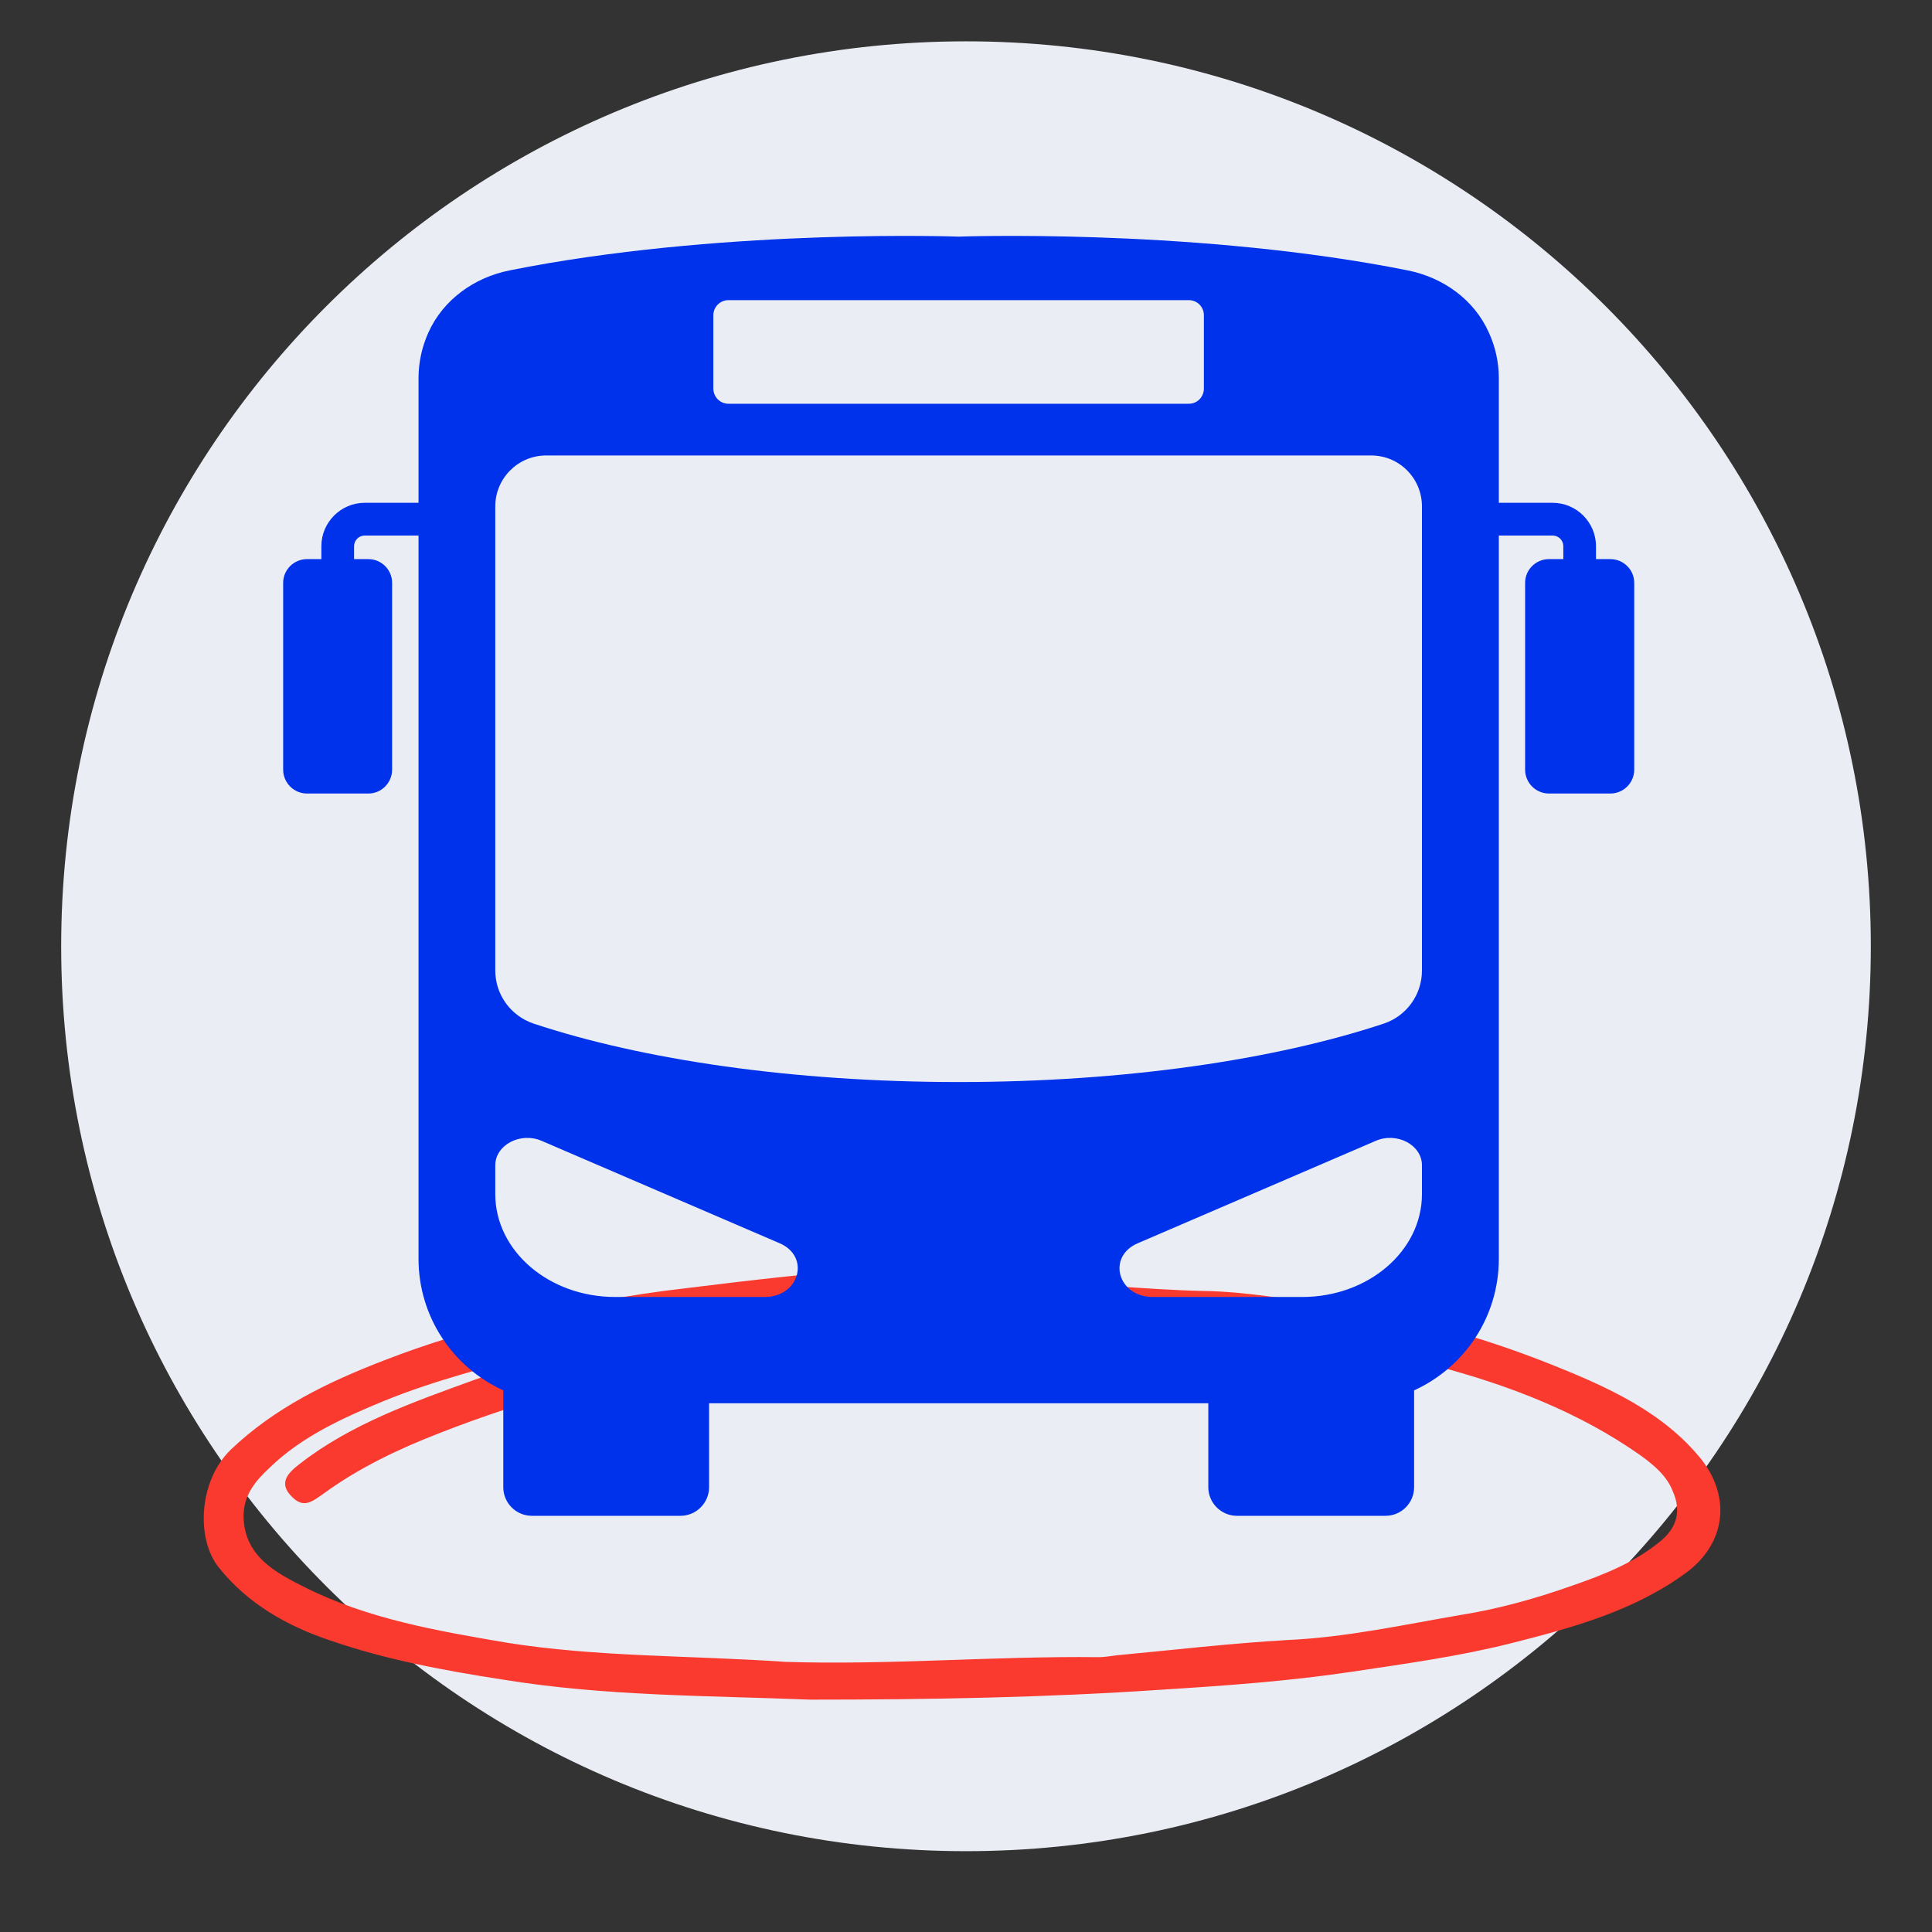
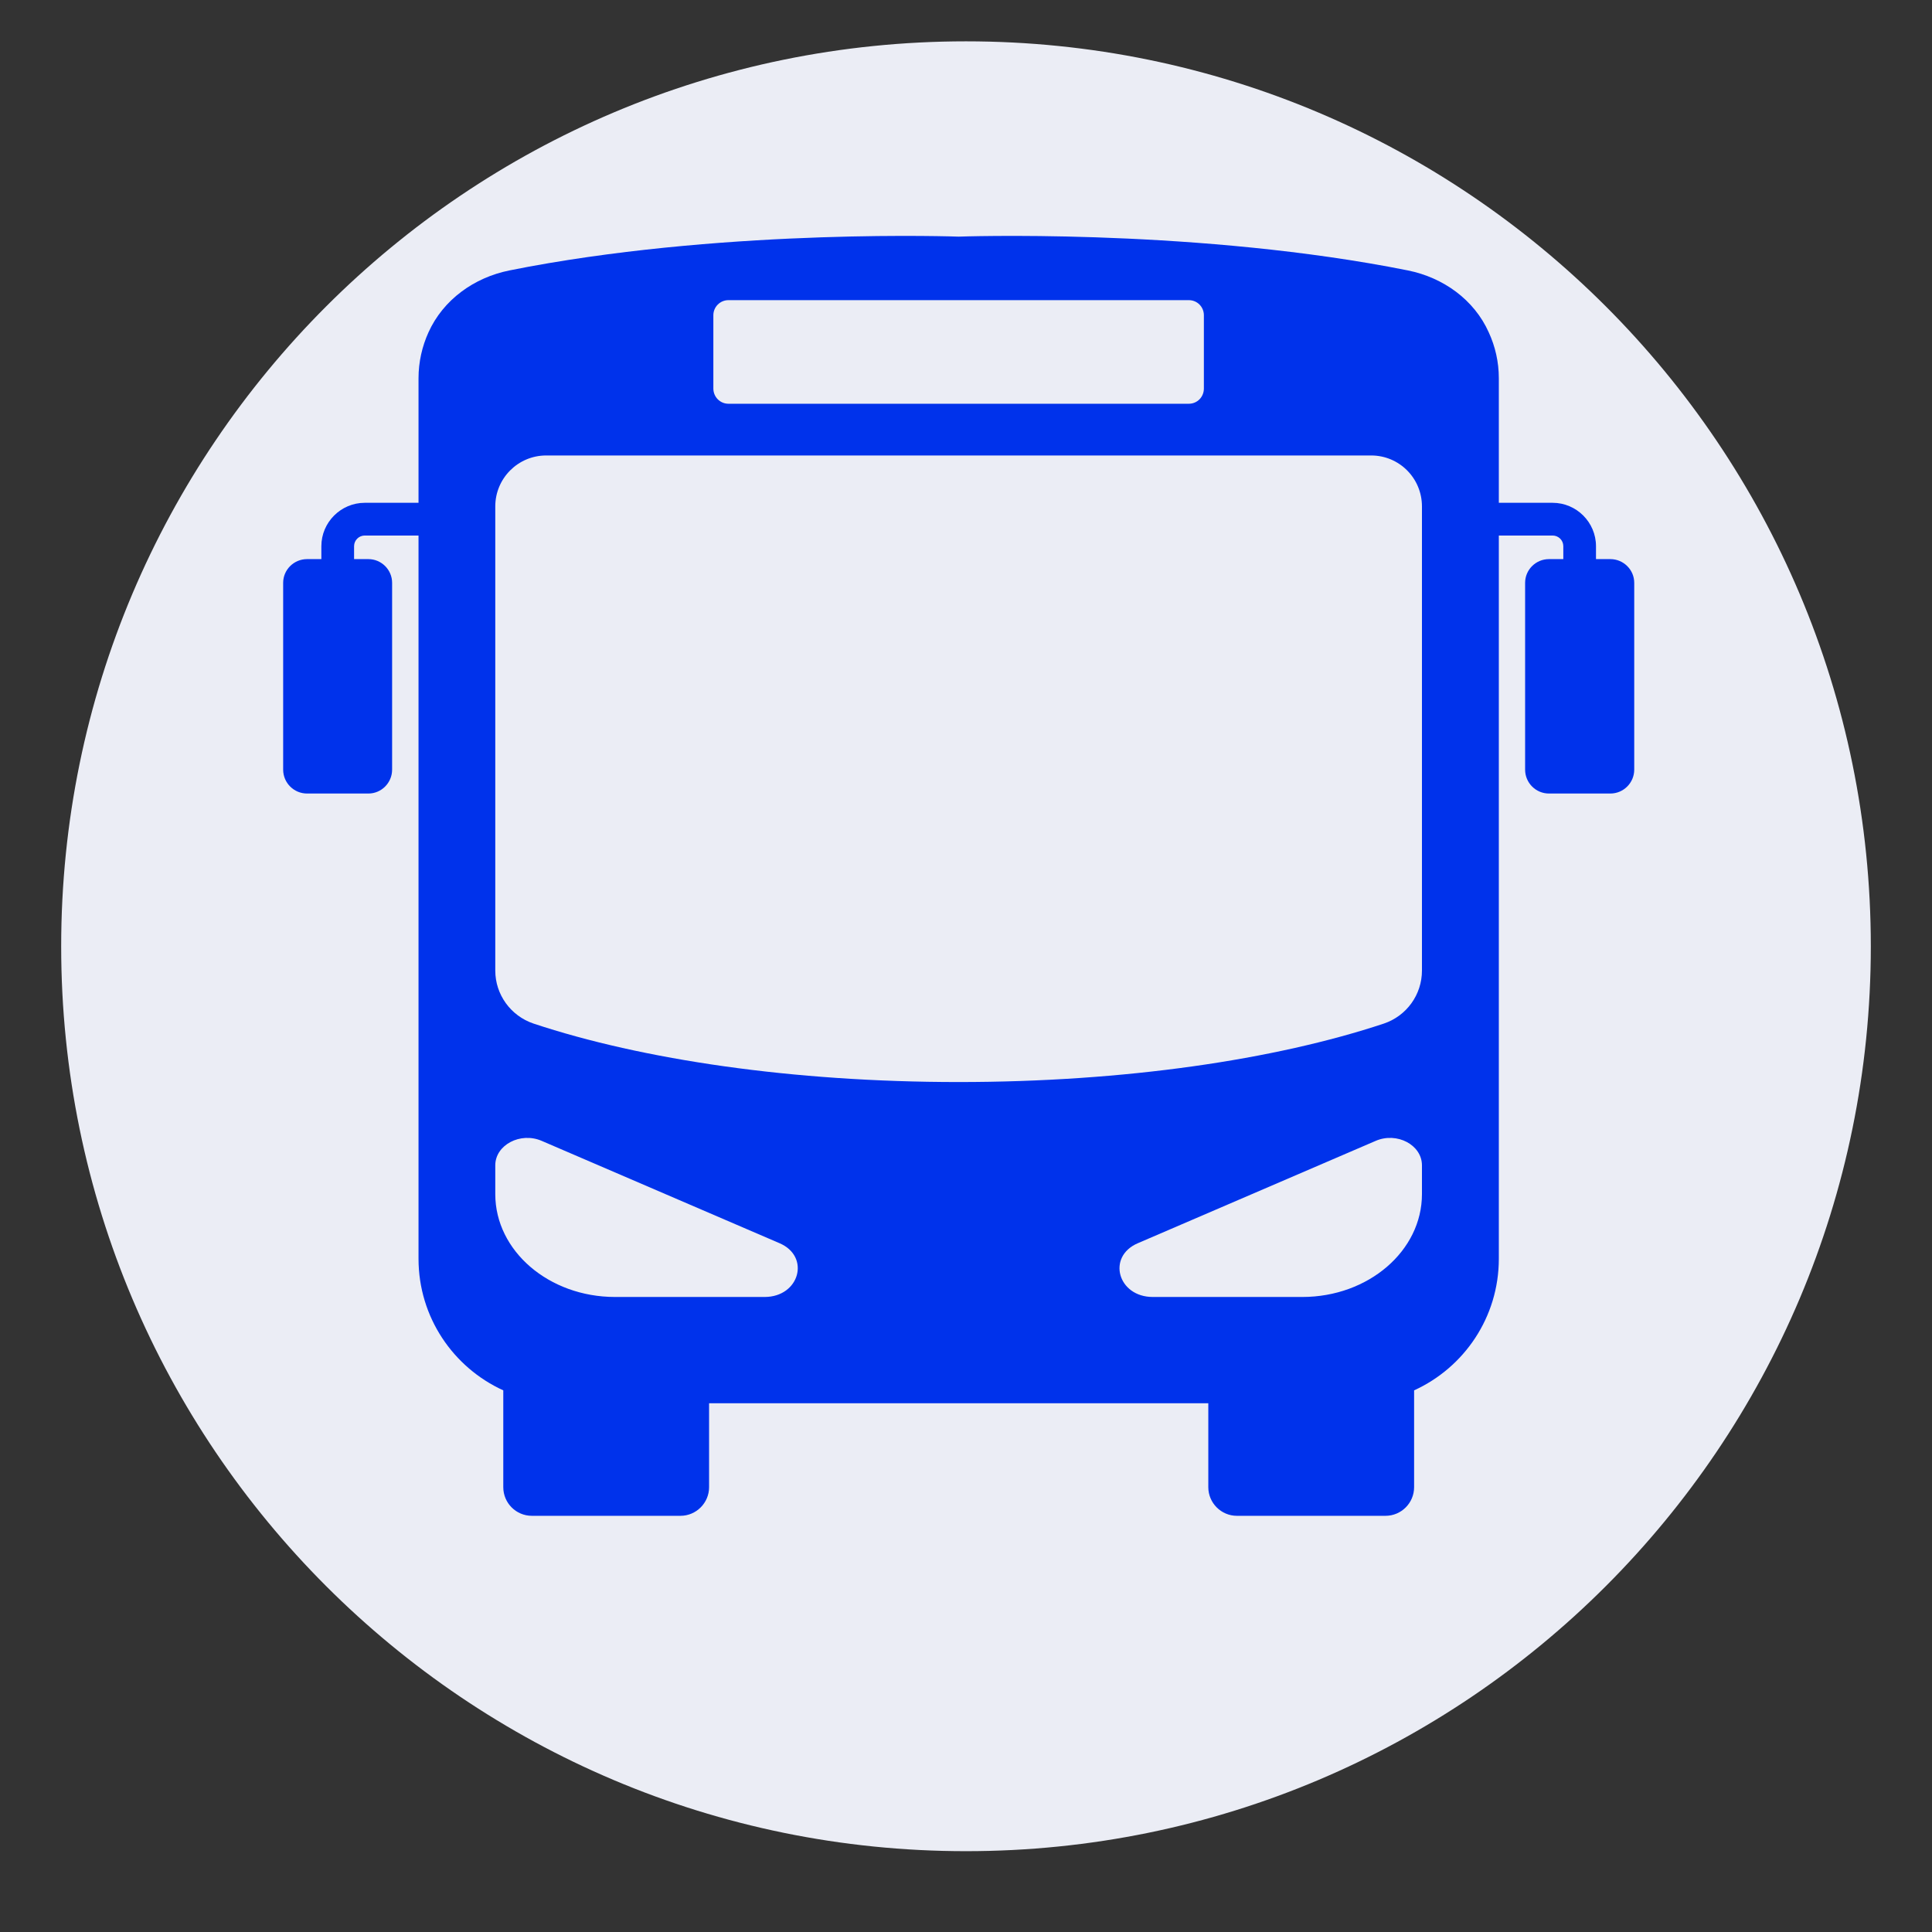
<svg xmlns="http://www.w3.org/2000/svg" width="64" zoomAndPan="magnify" viewBox="0 0 48 48" height="64" preserveAspectRatio="xMidYMid meet" version="1.0">
  <rect x="0" y="0" width="48" height="48" fill="#333333" stroke="none" />
  <defs>
    <clipPath id="26c69112a2">
      <path d="M 1.52 1.027 L 46.48 1.027 L 46.48 45.992 L 1.52 45.992 Z M 1.52 1.027 " clip-rule="nonzero" />
    </clipPath>
    <clipPath id="ea3d09b0d6">
      <path d="M 24 1.027 C 11.582 1.027 1.52 11.094 1.52 23.512 C 1.52 35.926 11.582 45.992 24 45.992 C 36.418 45.992 46.48 35.926 46.48 23.512 C 46.48 11.094 36.418 1.027 24 1.027 Z M 24 1.027 " clip-rule="nonzero" />
    </clipPath>
    <clipPath id="0bb5e3350a">
-       <path d="M 5 31.203 L 43 31.203 L 43 42.227 L 5 42.227 Z M 5 31.203 " clip-rule="nonzero" />
-     </clipPath>
+       </clipPath>
    <clipPath id="81ea505024">
      <path d="M 7.031 5.676 L 40.828 5.676 L 40.828 38 L 7.031 38 Z M 7.031 5.676 " clip-rule="nonzero" />
    </clipPath>
  </defs>
  <g clip-path="url(#26c69112a2)">
    <g clip-path="url(#ea3d09b0d6)">
      <path fill="#ebedf5" d="M 1.52 1.027 L 46.48 1.027 L 46.48 45.992 L 1.52 45.992 Z M 1.52 1.027 " fill-opacity="1" fill-rule="nonzero" />
    </g>
  </g>
  <g clip-path="url(#0bb5e3350a)">
    <path fill="#fa3a2f" d="M 20.133 42.227 C 17.551 42.125 15.02 42.141 12.5 41.73 C 11.035 41.504 9.602 41.238 8.219 40.762 C 7.137 40.402 6.152 39.844 5.434 38.941 C 4.867 38.234 4.934 36.789 5.734 36.016 C 6.82 34.98 8.137 34.34 9.535 33.801 C 10.602 33.387 11.684 33.059 12.801 32.781 C 14.184 32.438 15.586 32.172 17.02 32.008 C 20.285 31.598 23.566 31.285 26.867 31.219 C 27.434 31.203 27.766 31.336 27.75 31.961 C 28.484 32.008 29.199 32.059 29.902 32.074 C 30.984 32.09 32.035 32.289 33.102 32.438 C 34.984 32.699 36.801 33.207 38.535 33.898 C 39.934 34.457 41.332 35.082 42.285 36.277 C 43.016 37.23 42.852 38.348 41.918 39.055 C 40.633 40.008 39.102 40.434 37.535 40.828 C 36.234 41.156 34.902 41.336 33.582 41.535 C 32.035 41.766 30.469 41.879 28.902 41.977 C 26 42.176 23.102 42.227 20.133 42.227 Z M 19.52 41.289 C 22.117 41.371 24.699 41.141 27.301 41.172 C 27.449 41.172 27.602 41.141 27.75 41.125 C 29.168 40.992 30.566 40.828 31.984 40.746 C 33.449 40.68 34.867 40.367 36.301 40.121 C 37.234 39.973 38.168 39.711 39.051 39.398 C 39.852 39.121 40.648 38.809 41.301 38.25 C 41.668 37.922 41.766 37.527 41.566 37.066 C 41.418 36.672 41.102 36.41 40.766 36.164 C 39.234 35.082 37.469 34.406 35.652 33.93 C 33.652 33.406 31.602 33.059 29.484 32.977 C 26.25 32.832 23.051 32.879 19.852 33.34 C 17.918 33.617 16.02 34.027 14.152 34.539 C 13.051 34.832 11.969 35.195 10.918 35.605 C 9.902 36 8.934 36.461 8.07 37.086 C 7.77 37.297 7.551 37.496 7.25 37.184 C 6.918 36.855 7.137 36.609 7.434 36.379 C 8.719 35.375 10.27 34.832 11.801 34.277 C 12.566 33.996 13.387 33.781 14.27 33.52 C 13.902 33.453 13.668 33.535 13.418 33.602 C 12.117 33.965 10.801 34.293 9.551 34.801 C 8.52 35.227 7.5 35.688 6.703 36.461 C 6.352 36.789 6.051 37.133 6.051 37.676 C 6.07 38.66 6.836 39.07 7.602 39.449 C 9.152 40.223 10.852 40.516 12.586 40.812 C 14.852 41.172 17.133 41.125 19.52 41.289 Z M 19.52 41.289 " fill-opacity="1" fill-rule="nonzero" />
  </g>
  <g clip-path="url(#81ea505024)">
    <path fill="#0032eb" d="M 35.328 24.113 C 35.328 24.711 34.949 25.238 34.383 25.43 C 31.68 26.328 27.941 26.883 23.816 26.883 C 19.695 26.883 15.957 26.328 13.254 25.43 C 12.688 25.238 12.305 24.711 12.305 24.113 L 12.305 12.582 C 12.305 11.883 12.871 11.316 13.57 11.316 L 34.066 11.316 C 34.766 11.316 35.328 11.883 35.328 12.582 Z M 35.328 29.668 C 35.328 31.078 33.996 32.223 32.355 32.223 L 28.641 32.223 C 27.77 32.223 27.492 31.219 28.27 30.887 L 34.18 28.344 C 34.707 28.117 35.328 28.445 35.328 28.953 Z M 18.996 32.223 L 15.281 32.223 C 13.637 32.223 12.305 31.078 12.305 29.668 L 12.305 28.953 C 12.305 28.445 12.93 28.117 13.457 28.344 L 19.367 30.887 C 20.141 31.219 19.863 32.223 18.996 32.223 Z M 17.723 7.832 C 17.723 7.625 17.891 7.457 18.098 7.457 L 29.535 7.457 C 29.746 7.457 29.91 7.625 29.91 7.832 L 29.91 9.652 C 29.91 9.863 29.746 10.031 29.535 10.031 L 18.098 10.031 C 17.891 10.031 17.723 9.863 17.723 9.652 Z M 40.008 13.891 L 39.652 13.891 L 39.652 13.57 C 39.652 12.977 39.168 12.492 38.574 12.492 L 37.238 12.492 L 37.238 9.398 C 37.238 8.992 37.148 8.605 36.988 8.258 C 36.625 7.445 35.855 6.895 34.98 6.719 C 34.816 6.688 34.656 6.656 34.492 6.625 C 29.336 5.676 23.816 5.879 23.816 5.879 C 23.816 5.879 18.297 5.676 13.141 6.625 C 12.98 6.656 12.82 6.688 12.656 6.719 C 11.781 6.895 11.012 7.445 10.645 8.258 C 10.488 8.605 10.398 8.992 10.398 9.398 L 10.398 12.492 L 9.062 12.492 C 8.469 12.492 7.984 12.977 7.984 13.57 L 7.984 13.891 L 7.629 13.891 C 7.301 13.891 7.035 14.156 7.035 14.48 L 7.035 19.121 C 7.035 19.449 7.301 19.715 7.629 19.715 L 9.152 19.715 C 9.477 19.715 9.742 19.449 9.742 19.121 L 9.742 14.48 C 9.742 14.156 9.477 13.891 9.152 13.891 L 8.797 13.891 L 8.797 13.57 C 8.797 13.422 8.918 13.305 9.062 13.305 L 10.398 13.305 L 10.398 31.273 C 10.398 32.727 11.262 33.977 12.504 34.543 L 12.504 36.949 C 12.504 37.34 12.82 37.66 13.215 37.66 L 16.906 37.66 C 17.297 37.66 17.617 37.34 17.617 36.949 L 17.617 34.863 L 30.02 34.863 L 30.02 36.949 C 30.02 37.34 30.34 37.66 30.73 37.66 L 34.422 37.66 C 34.816 37.66 35.133 37.34 35.133 36.949 L 35.133 34.543 C 36.375 33.977 37.238 32.727 37.238 31.273 L 37.238 13.305 L 38.574 13.305 C 38.719 13.305 38.84 13.422 38.84 13.57 L 38.84 13.891 L 38.484 13.891 C 38.156 13.891 37.891 14.156 37.891 14.48 L 37.891 19.121 C 37.891 19.449 38.156 19.715 38.484 19.715 L 40.008 19.715 C 40.336 19.715 40.602 19.449 40.602 19.121 L 40.602 14.48 C 40.602 14.156 40.336 13.891 40.008 13.891 " fill-opacity="1" fill-rule="nonzero" />
  </g>
</svg>